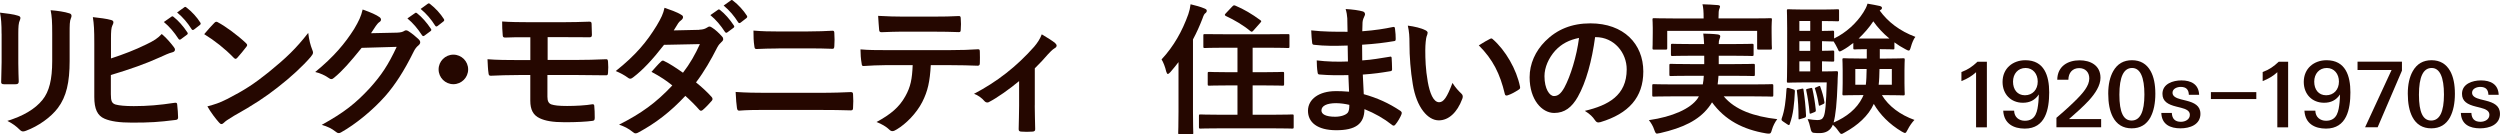
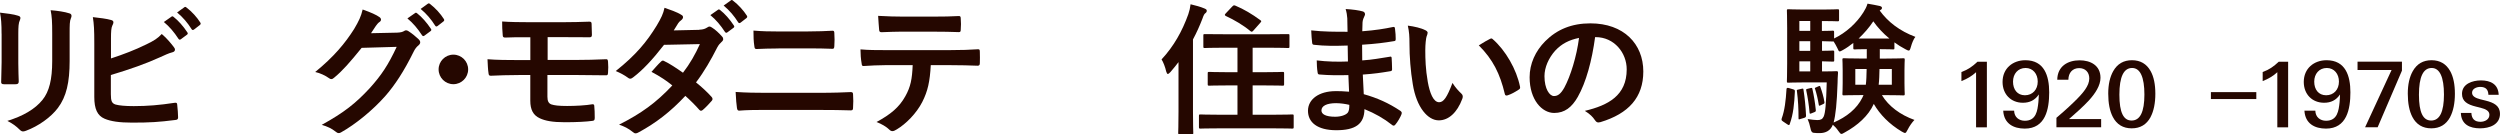
<svg xmlns="http://www.w3.org/2000/svg" id="_レイヤー_2" data-name="レイヤー_2" viewBox="0 0 573.69 30.82">
  <defs>
    <style>
      .cls-1 {
        fill: #250700;
      }
    </style>
  </defs>
  <g id="_レイヤー_1-2" data-name="レイヤー_1">
    <g>
      <path class="cls-1" d="M.36,7.75c0-2.29-.1-3.55-.36-4.85,1.4.17,3.16.36,4.13.7.4.1.56.3.56.53,0,.17-.07.33-.13.5-.3.63-.36,1.46-.36,3.15v6.71c0,1.73.07,3.02.1,4.18,0,.5-.2.66-.73.66H.9c-.47,0-.67-.17-.63-.56,0-1.16.1-3.09.1-4.52v-6.51ZM15.98,13.96c0,4.91-.73,8.2-2.7,10.82-1.63,2.16-4.5,4.18-7.28,5.21-.26.1-.5.17-.69.17-.26,0-.5-.1-.79-.4-.8-.8-1.66-1.43-2.83-2.02,3.55-1.1,6.33-2.66,8.08-4.85,1.52-1.89,2.21-4.65,2.21-8.87v-6.27c0-2.86-.07-3.92-.36-5.41,1.6.13,3.2.36,4.33.73.33.1.46.3.46.56,0,.17-.03.37-.13.53-.3.7-.3,1.56-.3,3.62v6.18Z" />
      <path class="cls-1" d="M25.47,13.41c2.92-.96,5.44-1.92,8.1-3.22,1.79-.86,2.62-1.39,3.55-2.39,1.16.96,2.26,2.32,2.76,2.99.17.2.27.4.27.6,0,.27-.17.5-.56.6-.93.23-1.86.7-2.76,1.1-3.29,1.5-7.01,2.82-11.39,4.12v4.42c0,1.56.23,2.09,1.09,2.36.86.23,2.16.36,4.18.36,3.12,0,5.91-.23,9.36-.76.5-.07.56.07.6.46.1.93.2,2.2.2,2.89,0,.43-.2.57-.7.6-3.75.47-5.68.6-9.86.6-2.96,0-4.91-.3-6.31-.9-1.66-.7-2.36-2.26-2.36-4.99v-12.25c0-3.15-.07-4.41-.33-6.07,1.56.17,3.13.36,4.19.66.4.1.53.3.53.53s-.1.47-.23.7c-.27.53-.33,1.43-.33,2.99v4.61ZM39.35,3.82c.17-.13.3-.1.5.07,1.03.8,2.22,2.12,3.15,3.55.13.2.13.37-.1.53l-1.39,1.03c-.23.17-.4.13-.56-.1-1-1.53-2.06-2.79-3.35-3.85l1.76-1.23ZM42.3,1.66c.2-.13.3-.1.5.07,1.23.93,2.42,2.26,3.15,3.42.13.2.17.4-.1.6l-1.33,1.03c-.27.2-.43.1-.56-.1-.9-1.43-1.96-2.69-3.32-3.82l1.66-1.19Z" />
-       <path class="cls-1" d="M49.18,5.26c.13-.17.3-.27.47-.27.13,0,.27.07.43.17,1.69.9,4.45,2.92,6.34,4.71.2.2.3.33.3.46s-.07.27-.2.43c-.5.66-1.59,1.99-2.06,2.49-.17.17-.27.26-.4.26s-.27-.1-.43-.26c-1.99-2.06-4.38-3.95-6.77-5.41.73-.9,1.69-1.93,2.32-2.59ZM52.07,22.76c4.05-2.09,6.21-3.49,9.56-6.18,4.05-3.29,6.27-5.41,9.1-9.03.2,1.66.5,2.79.93,3.88.1.23.17.43.17.63,0,.3-.17.56-.53,1-1.76,2.06-4.62,4.71-7.64,7.04-2.76,2.16-5.55,4.02-10.03,6.51-1.49.9-1.93,1.23-2.22,1.53-.2.2-.4.33-.6.33-.17,0-.36-.13-.56-.37-.83-.93-1.86-2.29-2.66-3.69,1.69-.46,2.72-.76,4.48-1.66Z" />
      <path class="cls-1" d="M91.12,7.49c.86-.03,1.3-.17,1.66-.4.13-.1.27-.13.43-.13s.33.07.53.2c.83.53,1.59,1.16,2.26,1.79.3.27.43.53.43.76,0,.27-.17.5-.4.7-.47.37-.8.83-1.1,1.43-2.22,4.52-4.35,7.74-6.57,10.26-2.86,3.22-6.81,6.44-10.09,8.27-.2.13-.37.17-.53.17-.27,0-.5-.13-.76-.36-.83-.67-1.86-1.16-3.15-1.53,5.18-2.86,7.8-4.95,11.06-8.47,2.62-2.92,4.15-5.18,6.14-9.43l-8.04.23c-2.72,3.35-4.38,5.25-6.27,6.81-.23.23-.47.36-.7.36-.17,0-.33-.07-.5-.2-.83-.6-2.06-1.19-3.19-1.43,4.32-3.52,6.87-6.61,8.93-9.86,1.1-1.86,1.59-2.89,1.96-4.48,1.89.67,3.15,1.23,3.88,1.76.23.17.33.37.33.56s-.1.4-.36.56c-.33.2-.56.56-.83.9-.36.56-.7,1.06-1.1,1.66l5.98-.13ZM95.24,3c.17-.13.3-.1.5.07,1.03.8,2.22,2.13,3.15,3.55.13.2.13.36-.1.53l-1.39,1.03c-.23.17-.4.13-.56-.1-1-1.53-2.06-2.79-3.35-3.85l1.76-1.23ZM98.19.85c.2-.13.3-.1.5.07,1.23.93,2.42,2.26,3.15,3.42.13.2.17.4-.1.6l-1.33,1.03c-.27.2-.43.1-.56-.1-.9-1.43-1.96-2.69-3.32-3.82l1.66-1.2Z" />
      <path class="cls-1" d="M107.43,15.93c0,1.86-1.52,3.39-3.39,3.39s-3.39-1.52-3.39-3.39,1.52-3.39,3.39-3.39,3.39,1.52,3.39,3.39Z" />
      <path class="cls-1" d="M125.65,13.76h6.18c2.49,0,5.18-.07,7.3-.17.3,0,.36.17.4.6.07.8.07,1.69,0,2.49-.03.56-.13.63-.63.6-2.33-.03-4.88-.07-7.07-.07h-6.21v5c0,1.03.3,1.52.9,1.75.7.23,1.69.36,3.62.36s4.35-.13,5.84-.4c.3,0,.4.13.4.5.07.6.1,1.6.1,2.63,0,.56-.17.67-.66.7-1.19.17-3.49.3-6.18.3-2.89,0-4.52-.33-5.75-.9-1.53-.7-2.2-1.96-2.2-4.05v-5.89h-2.13c-2.92,0-5.38.1-6.9.17-.43.03-.53-.2-.56-.63-.13-.73-.17-2.06-.23-3.16,2.02.17,4.65.2,7.74.2h2.09v-5.24c-3.19,0-4.62,0-5.78.07-.43,0-.56-.17-.56-.6-.1-1-.13-2.06-.13-3.09,1.59.13,4.22.17,6.77.17h6.72c2.62,0,4.75-.07,6.54-.13.4,0,.5.17.5.56.03.8.07,1.66.07,2.46,0,.46-.17.6-.7.56-1.96,0-4.22-.03-6.41-.03h-3.05v5.24Z" />
      <path class="cls-1" d="M160.44,6.82c.96-.03,1.39-.23,1.83-.5.23-.17.4-.23.56-.23s.37.1.6.27c.73.43,1.66,1.33,2.26,2.02.2.2.27.4.27.6s-.1.4-.36.63c-.33.3-.66.63-1,1.26-1.43,2.82-2.99,5.55-4.88,8.04,1.36,1.09,2.62,2.26,3.59,3.35.13.13.2.3.2.47,0,.13-.07.3-.2.43-.47.56-1.49,1.63-2.06,2.09-.13.1-.27.17-.4.17-.1,0-.23-.07-.36-.2-.8-.93-2.13-2.26-3.22-3.22-3.39,3.65-6.81,6.24-10.59,8.3-.3.17-.56.3-.83.3-.2,0-.4-.1-.63-.3-1.06-.86-1.99-1.3-3.16-1.69,5.15-2.62,8.47-5.01,12.22-9-1.26-1.03-2.76-2.06-4.78-3.12.73-.8,1.43-1.66,2.19-2.36.13-.13.27-.23.43-.23.1,0,.2.07.33.13,1.2.56,2.66,1.53,4.28,2.66,1.59-2.06,2.82-4.22,3.88-6.57l-8.23.17c-2.72,3.49-4.88,5.78-7.1,7.47-.23.17-.43.3-.66.3-.17,0-.37-.07-.53-.23-.83-.6-1.69-1.06-2.79-1.53,4.65-3.69,7.14-6.74,9.4-10.43,1.06-1.79,1.49-2.69,1.79-4.08,1.13.4,2.86.96,3.88,1.63.27.13.37.33.37.53,0,.23-.17.5-.4.67-.3.2-.53.46-.7.7-.27.47-.47.8-1.03,1.66l5.84-.13ZM164.76,2.24c.17-.13.3-.1.5.07,1.03.8,2.22,2.12,3.15,3.55.13.2.13.37-.1.53l-1.39,1.03c-.23.17-.4.13-.56-.1-1-1.53-2.06-2.79-3.35-3.85l1.76-1.23ZM167.71.08c.2-.13.3-.1.5.07,1.23.93,2.42,2.26,3.16,3.42.13.2.17.4-.1.6l-1.33,1.03c-.26.2-.43.1-.56-.1-.9-1.43-1.96-2.69-3.32-3.82l1.66-1.19Z" />
      <path class="cls-1" d="M175.59,25.22c-2.16,0-4.35.03-5.98.17-.33,0-.43-.2-.5-.63-.13-.77-.2-1.9-.3-3.66,2.39.17,4.78.2,6.87.2h12.08c3.69,0,5.94-.1,7.47-.17.43,0,.53.17.53.6.07.93.07,1.97,0,2.9,0,.5-.07.7-.5.7-1.59-.07-5.01-.1-7.27-.1h-12.42ZM178.65,11.12c-2.09,0-3.55.07-5.08.13-.33,0-.43-.2-.47-.7-.17-1.03-.2-2.17-.2-3.53,2.09.17,3.65.2,5.64.2h6.57c2.56,0,4.55-.1,5.98-.17.27,0,.37.17.37.56.07.97.07,2,0,2.96-.03.47-.1.63-.43.63-1.56-.07-3.69-.1-5.81-.1h-6.57Z" />
      <path class="cls-1" d="M213.59,14.95c-.2,3.72-.67,5.94-1.96,8.47-1.33,2.59-3.72,5.01-5.84,6.27-.36.23-.7.4-1,.4-.23,0-.47-.1-.7-.33-.66-.66-1.79-1.33-2.95-1.76,3.25-1.76,5.21-3.39,6.61-5.91,1.23-2.19,1.56-3.98,1.69-7.14h-6.31c-1.66,0-3.29.1-4.98.2-.3.03-.4-.2-.43-.63-.17-.93-.26-2.19-.26-3.19,1.86.17,3.72.17,5.64.17h14.91c2.59,0,4.52-.07,6.47-.2.33,0,.37.2.37.66.03.43.03,2.13,0,2.56,0,.43-.2.56-.5.56-1.73-.07-4.02-.13-6.31-.13h-4.45ZM207.01,7.26c-1.53,0-2.86.07-4.71.13-.43,0-.53-.17-.56-.56-.1-.8-.13-1.99-.23-3.19,2.32.13,4.02.17,5.51.17h7.44c1.86,0,3.95-.03,5.61-.13.33,0,.4.2.4.63.07.8.07,1.63,0,2.43,0,.47-.07.63-.43.63-1.79-.07-3.75-.1-5.58-.1h-7.44Z" />
-       <path class="cls-1" d="M237.45,24.19c0,1.59.07,3.72.1,5.41.03.4-.17.56-.57.6-.86.07-1.83.07-2.69,0-.36-.03-.56-.2-.53-.6.03-1.89.1-3.55.1-5.31v-5.68c-2.26,1.89-5.18,3.92-6.87,4.78-.13.1-.3.13-.43.13-.23,0-.5-.13-.66-.33-.6-.7-1.49-1.36-2.39-1.66,5.21-2.72,9.73-6.21,13.79-10.79.76-.9,1.33-1.73,1.76-2.86,1.13.67,2.52,1.53,3.05,1.99.23.2.36.43.36.6,0,.23-.17.46-.5.63-.43.23-1.19,1.03-1.49,1.36-.86,1-1.86,2.09-3.02,3.22v8.5Z" />
      <path class="cls-1" d="M270.45,14.24c-.59.78-1.23,1.56-1.88,2.31-.26.29-.46.42-.59.42s-.23-.16-.36-.55c-.23-1.04-.68-2.18-1.07-2.79,2.83-3.02,4.78-6.57,6.14-10.37.26-.75.42-1.46.52-2.28,1.17.29,2.24.55,3.22.98.36.16.49.26.49.49s-.06.39-.33.59c-.23.16-.39.45-.68,1.3-.62,1.59-1.33,3.19-2.15,4.71v16.48c0,3.19.07,4.78.07,4.94,0,.33-.03.36-.33.36h-2.8c-.29,0-.33-.03-.33-.36,0-.19.07-1.75.07-4.94v-11.28ZM280.01,29.45c-3.19,0-4.32.06-4.52.06-.33,0-.36-.03-.36-.39v-2.5c0-.33.03-.36.36-.36.19,0,1.33.07,4.52.07h3.96v-6.73h-2.18c-3.02,0-4.06.06-4.26.06-.36,0-.39-.03-.39-.36v-2.44c0-.33.03-.36.39-.36.19,0,1.23.07,4.26.07h2.18v-5.62h-3.05c-3.15,0-4.22.07-4.42.07-.33,0-.36-.03-.36-.36v-2.47c0-.36.03-.36.36-.36.19,0,1.27.03,4.42.03h10.17c3.12,0,4.22-.03,4.42-.03.36,0,.39,0,.39.36v2.47c0,.33-.03.36-.39.36-.19,0-1.3-.07-4.42-.07h-3.64v5.62h2.57c3.05,0,4.09-.07,4.29-.07.33,0,.36.03.36.36v2.44c0,.32-.03.36-.36.36-.19,0-1.23-.06-4.29-.06h-2.57v6.73h4.58c3.19,0,4.29-.07,4.48-.07.33,0,.36.03.36.36v2.5c0,.36-.03.39-.36.39-.19,0-1.3-.06-4.48-.06h-12.02ZM282.84,1.44c.23-.26.39-.26.68-.13,1.88.78,3.84,1.95,5.65,3.28.16.13.26.19.26.29,0,.07-.1.19-.23.36l-1.53,1.72c-.33.39-.46.39-.72.19-1.62-1.36-3.74-2.6-5.65-3.48-.16-.1-.23-.16-.23-.26s.07-.19.23-.36l1.53-1.62Z" />
      <path class="cls-1" d="M309.42,17.23c-2.2.06-4.36.06-6.56-.13-.35,0-.48-.13-.51-.54-.13-.7-.19-1.97-.19-2.7,2.36.29,4.78.35,7.16.25-.03-1.21-.03-2.45-.06-3.66-3.06.1-5.35.1-7.61-.16-.35,0-.51-.13-.54-.45-.1-.8-.16-1.56-.22-2.87,2.77.32,5.54.32,8.34.32,0-1.18-.03-2.01-.06-3.09-.06-.73-.13-1.31-.38-2.13,1.69.1,3.06.29,4.01.57.38.13.57.57.35.96-.22.45-.45.99-.48,1.53-.03.64-.03,1.08-.06,2.04,2.96-.22,5.09-.57,6.97-.96.38-.1.51,0,.54.38.13.89.16,1.75.16,2.33,0,.41-.1.48-.35.51-2.26.38-4.3.64-7.36.83,0,1.27.03,2.45.03,3.6,2.42-.16,3.95-.48,6.24-.83.38-.1.48-.03.51.26.03.6.1,1.66.1,2.61,0,.32-.13.41-.48.45-2.1.35-3.57.57-6.24.76.06,1.47.13,3.03.22,4.5,3.06.86,5.67,2,8.44,3.85.32.29.32.38.22.76-.22.61-.89,1.78-1.4,2.36-.13.19-.26.25-.41.25-.1,0-.22-.03-.35-.16-1.94-1.53-3.92-2.64-6.34-3.63-.03,3.44-2.1,4.84-6.46,4.84s-6.5-1.81-6.5-4.46,2.52-4.51,6.37-4.51c.8,0,1.56,0,3.06.13-.06-1.4-.13-2.71-.16-3.8ZM306.68,23.67c-2.33,0-3.44.67-3.44,1.69,0,.83.96,1.43,3.15,1.43,1.27,0,2.45-.38,2.9-.95.26-.35.35-.89.35-1.78-.92-.22-2.07-.38-2.96-.38Z" />
      <path class="cls-1" d="M327.1,6.94c.29.13.51.35.51.57,0,.19-.1.51-.25.89-.13.38-.29,1.75-.29,3.12,0,2.04.06,4.33.57,7.26.45,2.52,1.27,4.68,2.61,4.68,1.02,0,1.81-1.12,3.06-4.43.7,1.11,1.4,1.85,2.04,2.45.38.35.38.73.22,1.18-1.21,3.24-3.19,4.96-5.41,4.96-2.48,0-5.1-2.92-5.96-8.3-.51-3.03-.76-6.34-.76-9.27,0-1.75-.06-2.71-.38-4.17,1.53.19,3.09.57,4.04,1.05ZM341.87,8.95c.13-.06.25-.13.35-.13.13,0,.22.06.35.19,2.9,2.52,5.45,6.91,6.24,10.89.1.41-.1.54-.35.7-.83.54-1.62.99-2.48,1.27-.38.13-.61.03-.67-.35-1.08-4.55-2.71-7.87-5.96-11.11,1.21-.76,2.01-1.21,2.52-1.46Z" />
      <path class="cls-1" d="M366.04,8.51c-.73,5.41-2.07,10.38-3.98,13.73-1.37,2.4-3.02,3.68-5.41,3.68-2.8,0-5.64-3.01-5.64-8.2,0-3.06,1.31-5.99,3.6-8.28,2.68-2.68,6.05-4.08,10.35-4.08,7.64,0,12.14,4.71,12.14,11.05,0,5.92-3.35,9.66-9.82,11.61-.67.19-.95.06-1.37-.57-.35-.54-1.02-1.27-2.23-2.01,5.38-1.28,9.61-3.52,9.61-9.53,0-3.79-2.86-7.39-7.13-7.39h-.13ZM356.9,11.6c-1.53,1.72-2.48,3.85-2.48,5.89,0,2.93,1.18,4.55,2.17,4.55.83,0,1.53-.41,2.39-1.94,1.4-2.58,2.83-7.16,3.37-11.4-2.23.45-4.01,1.34-5.44,2.9Z" />
-       <path class="cls-1" d="M383.7,22.11c-2.99,0-4,.06-4.19.06-.33,0-.36-.03-.36-.36v-2.11c0-.36.03-.39.36-.39.19,0,1.2.06,4.19.06h7.05c.13-.62.19-1.27.23-1.98h-3.12c-3.12,0-4.22.06-4.42.06-.33,0-.36-.03-.36-.36v-2.05c0-.36.03-.39.36-.39.19,0,1.3.06,4.42.06h3.22v-1.92h-2.99c-3.02,0-4.09.06-4.29.06-.33,0-.36-.03-.36-.39v-2.02c0-.36.03-.39.36-.39.19,0,1.27.06,4.29.06h2.96c-.03-1.01-.13-1.79-.19-2.4,1.07.03,2.34.06,3.31.19.39.06.59.19.59.42,0,.19-.1.46-.19.68-.1.23-.16.49-.16,1.11h3.35c2.99,0,4.06-.06,4.26-.06.36,0,.39.03.39.39v2.02c0,.36-.03.39-.39.39-.2,0-1.27-.06-4.26-.06h-3.35v1.92h3.51c3.15,0,4.19-.06,4.39-.06.36,0,.39.03.39.39v2.05c0,.33-.03.36-.39.36-.19,0-1.23-.06-4.39-.06h-3.57c-.03.71-.13,1.36-.19,1.98h8.19c2.99,0,4-.06,4.19-.06.36,0,.39.03.39.39v2.11c0,.33-.03.36-.39.36-.2,0-1.2-.06-4.19-.06h-6.79c2.6,3.12,6.92,4.61,12.28,5.23-.49.62-.98,1.56-1.23,2.44-.19.68-.29.88-.65.88-.16,0-.39,0-.71-.06-5.23-.88-9.39-3.02-12.38-7.12-.23.39-.49.78-.78,1.14-2.31,2.99-5.88,4.71-11.11,5.91-.32.06-.62.13-.75.13-.26,0-.39-.23-.62-.88-.29-.91-.81-1.69-1.23-2.21,5.46-.78,9.55-2.63,11.18-4.97l.29-.49h-6.11ZM401.96,4.23c3.02,0,4.09-.06,4.29-.06.33,0,.36.03.36.36,0,.16-.07.75-.07,1.62v1.36c0,2.83.07,3.35.07,3.51,0,.32-.03.36-.36.36h-2.67c-.32,0-.36-.03-.36-.36v-3.93h-20.63v3.93c0,.32-.03.36-.39.36h-2.63c-.32,0-.36-.03-.36-.36,0-.16.06-.68.06-3.51v-1.1c0-1.14-.06-1.72-.06-1.88,0-.33.03-.36.36-.36.23,0,1.3.06,4.29.06h7.08v-.16c0-1.4-.06-2.27-.26-3.09,1.2.03,2.41.1,3.51.19.36.03.52.16.52.29,0,.23-.1.39-.19.65-.1.26-.16.68-.16,1.95v.16h7.6Z" />
      <path class="cls-1" d="M411.42,20.48c.42.13.46.16.46.52-.13,2.83-.36,5.2-1.17,7.44-.06.2-.1.26-.19.26-.07,0-.19-.03-.36-.16l-.97-.65c-.39-.26-.42-.36-.33-.71.68-1.85.94-4.09,1.1-6.73q.03-.39.49-.26l.98.29ZM431.37,11.29v2.15h1.46c2.73,0,3.67-.07,3.9-.07.33,0,.36.03.36.36,0,.23-.06.84-.06,2.47v2.86c0,1.63.06,2.27.06,2.47,0,.33-.03.36-.36.36-.23,0-1.17-.06-3.9-.06h-.98c1.56,2.57,4.22,4.52,7.47,5.69-.52.52-1.14,1.4-1.56,2.24-.29.55-.39.75-.62.75-.16,0-.36-.13-.75-.33-2.83-1.69-5-3.9-6.4-6.34-1.23,2.76-3.77,4.97-6.63,6.53-.39.23-.62.36-.78.36-.23,0-.39-.23-.72-.68-.39-.58-.84-1.07-1.27-1.43-.52,1.36-1.66,1.92-2.99,1.92-.46,0-.98,0-1.46-.07q-.52-.06-.68-1.04c-.16-.81-.39-1.5-.65-2.11.94.13,1.66.23,2.21.23.78,0,1.17-.19,1.46-.78.39-.81.58-2.96.71-7.86h-5.46c-2.18,0-2.99.06-3.32.06s-.36-.03-.36-.36c0-.23.06-1.4.06-4V6.48c0-2.57-.06-3.8-.06-4,0-.33.03-.36.36-.36s1.14.07,3.32.07h4.81c1.98,0,2.89-.07,3.09-.07.36,0,.39.03.39.36v2.08c0,.29-.03.33-.39.33-.2,0-1.11-.06-3.09-.06h-.46v2.27c1.66,0,2.28-.06,2.44-.06.33,0,.36.03.36.36v1.43c2.76-1.33,5.17-3.54,6.73-6.01.42-.68.72-1.23.94-1.98,1.04.16,1.95.36,2.89.55.26.1.42.19.42.42,0,.19-.06.32-.29.45l-.23.16c1.92,2.63,4.58,4.68,8.19,6.04-.39.46-.78,1.4-1.04,2.34-.16.55-.26.81-.49.81-.16,0-.42-.13-.78-.33-.88-.46-1.72-.98-2.5-1.56v1.3c0,.29-.03.32-.36.32-.23,0-.81-.06-2.89-.06h-.13ZM413.37,20.38c.42-.1.45-.06.49.23.29,1.95.49,3.9.58,5.88,0,.29-.03.42-.39.55l-.88.26c-.39.13-.45.16-.45-.16,0-2.18-.1-4.16-.36-6.14-.06-.32-.06-.39.29-.45l.72-.16ZM415.41,7.09v-2.27h-2.5v2.27h2.5ZM415.41,11.67v-2.21h-2.5v2.21h2.5ZM415.41,16.39v-2.31h-2.5v2.31h2.5ZM415.45,20.22c.33-.07.39-.1.45.19.33,1.46.62,3.22.78,4.81.03.29,0,.39-.33.52l-.65.26c-.36.13-.42.16-.45-.19-.16-1.79-.42-3.48-.75-5.01-.07-.29-.07-.33.29-.42l.65-.16ZM417.3,19.8c.29-.13.36-.1.42.13.39,1.07.75,2.27.94,3.48.03.26,0,.33-.26.46l-.62.29c-.29.16-.39.13-.42-.13-.19-1.24-.49-2.53-.84-3.61-.1-.26-.1-.23.2-.36l.58-.26ZM418.66,16.39c1.95,0,2.53-.06,2.73-.06.33,0,.39.06.39.42-.06.78-.1,1.63-.1,2.27-.16,4.74-.45,7.38-.91,9.1,2.96-1.27,5.33-3.15,6.6-5.72l.26-.58h-.58c-2.73,0-3.67.06-3.9.06-.33,0-.36-.03-.36-.36,0-.23.06-.84.06-2.47v-2.86c0-1.62-.06-2.24-.06-2.47,0-.33.03-.36.36-.36.23,0,1.17.07,3.9.07h1.33v-2.15c-1.98,0-2.57.06-2.73.06-.33,0-.36-.03-.36-.32v-1.17c-.78.62-1.56,1.17-2.37,1.62-.36.19-.58.33-.75.33-.2,0-.33-.23-.55-.78-.23-.49-.55-1.04-.84-1.5h-.23c-.16,0-.78-.03-2.44-.07v2.21c1.66,0,2.28-.06,2.44-.06.33,0,.36.03.36.39v1.79c0,.33-.03.36-.36.36-.16,0-.78-.03-2.44-.07v2.31h.55ZM425.75,15.84v3.61h2.41c.13-.97.16-2.18.19-3.61h-2.6ZM433.58,8.85c-1.46-1.2-2.73-2.57-3.7-3.96-.94,1.43-2.11,2.76-3.38,3.96h7.08ZM434.13,19.44v-3.61h-2.83c-.03,1.4-.06,2.57-.19,3.61h3.02Z" />
      <path class="cls-1" d="M453.46,29.21v-12.64c-.96.9-2.1,1.54-3.36,2.04v-2.08c1.52-.56,2.52-1.27,3.69-2.37h2.15v15.06h-2.48Z" />
      <path class="cls-1" d="M464.63,29.51c-2.57,0-4.77-1.13-4.94-4.11h2.5c.04,1.5,1.13,2.31,2.46,2.31,2.61,0,2.9-2.29,3.11-4.24.06-.62.08-1.22.1-1.8-.88,1.33-2.11,1.91-3.65,1.91-2.73,0-4.67-1.93-4.67-4.78,0-3.12,2.36-4.98,5.23-4.98,4.34,0,5.47,3.56,5.47,7.37s-.81,8.32-5.61,8.32ZM464.82,15.6c-1.75,0-2.88,1.35-2.88,3.14s.98,3.12,2.73,3.12,2.94-1.29,2.94-3.14c0-1.75-1.08-3.12-2.79-3.12Z" />
      <path class="cls-1" d="M471.9,29.21v-2.18c.98-.83,2.52-2.16,3.96-3.56,2.18-2.1,3.58-3.77,3.58-5.47,0-1.46-.94-2.37-2.33-2.37-1.51,0-2.45,1.06-2.47,2.66h-2.55c.04-3.1,2.43-4.45,5.13-4.45,2.47,0,4.79,1.14,4.79,4.01,0,1.77-1.2,3.6-2.66,5.2-1.11,1.23-3.31,3.19-4.56,4.27h7.37v1.89h-10.26Z" />
      <path class="cls-1" d="M493.51,26.87c-.94,1.73-2.37,2.58-4.34,2.58s-3.42-.88-4.32-2.6c-.71-1.35-1.06-3.14-1.06-5.37,0-2.1.39-3.83,1.16-5.18.94-1.65,2.37-2.48,4.29-2.48s3.36.84,4.28,2.5c.73,1.31,1.08,3.04,1.08,5.2s-.37,3.97-1.1,5.35ZM489.27,15.6c-1.94,0-2.92,2.04-2.92,6.13s.94,5.93,2.8,5.93c1.96,0,2.94-1.98,2.94-5.95s-.94-6.11-2.82-6.11Z" />
-       <path class="cls-1" d="M504.95,26.08c0,2.56-2.44,3.37-4.59,3.37-2.31,0-4.31-.87-4.39-3.54h2.41c.06,1.35.75,2.04,2.08,2.04.98,0,2.06-.52,2.06-1.6,0-.89-.79-1.31-2.02-1.62l-1.08-.27c-1.96-.48-3.19-1.21-3.19-2.93,0-2.31,2.43-3.08,4.35-3.08,2.19,0,3.97.85,4.07,3.31h-2.36c-.04-1.25-.65-1.81-1.85-1.82-.85,0-1.9.4-1.9,1.35,0,.79.79,1.21,1.92,1.5l1.25.31c1.83.46,3.23,1.17,3.23,2.98h0Z" />
      <path class="cls-1" d="M507.35,22.73v-1.59h10.42v1.59h-10.42Z" />
      <path class="cls-1" d="M522.59,29.21v-12.64c-.96.9-2.1,1.54-3.36,2.04v-2.08c1.52-.56,2.52-1.27,3.69-2.37h2.15v15.06h-2.48Z" />
      <path class="cls-1" d="M533.75,29.51c-2.57,0-4.77-1.13-4.94-4.11h2.5c.04,1.5,1.13,2.31,2.46,2.31,2.61,0,2.9-2.29,3.11-4.24.06-.62.08-1.22.1-1.8-.88,1.33-2.11,1.91-3.65,1.91-2.73,0-4.67-1.93-4.67-4.78,0-3.12,2.36-4.98,5.23-4.98,4.34,0,5.47,3.56,5.47,7.37s-.81,8.32-5.61,8.32ZM533.94,15.6c-1.75,0-2.88,1.35-2.88,3.14s.98,3.12,2.73,3.12,2.94-1.29,2.94-3.14c0-1.75-1.08-3.12-2.79-3.12Z" />
      <path class="cls-1" d="M545.61,29.21h-2.88l6.08-13.15h-7.81v-1.91h10.19v2.06l-5.58,13Z" />
      <path class="cls-1" d="M562.25,26.87c-.94,1.73-2.37,2.58-4.34,2.58s-3.42-.88-4.32-2.6c-.71-1.35-1.06-3.14-1.06-5.37,0-2.1.39-3.83,1.16-5.18.94-1.65,2.37-2.48,4.29-2.48s3.36.84,4.28,2.5c.73,1.31,1.08,3.04,1.08,5.2s-.37,3.97-1.1,5.35ZM558.01,15.6c-1.94,0-2.92,2.04-2.92,6.13s.94,5.93,2.8,5.93c1.96,0,2.94-1.98,2.94-5.95s-.94-6.11-2.82-6.11Z" />
      <path class="cls-1" d="M573.69,26.08c0,2.56-2.44,3.37-4.59,3.37-2.31,0-4.31-.87-4.39-3.54h2.41c.06,1.35.75,2.04,2.08,2.04.98,0,2.06-.52,2.06-1.6,0-.89-.79-1.31-2.02-1.62l-1.08-.27c-1.96-.48-3.19-1.21-3.19-2.93,0-2.31,2.43-3.08,4.35-3.08,2.19,0,3.97.85,4.07,3.31h-2.36c-.04-1.25-.65-1.81-1.85-1.82-.85,0-1.9.4-1.9,1.35,0,.79.79,1.21,1.92,1.5l1.25.31c1.83.46,3.23,1.17,3.23,2.98h0Z" />
    </g>
  </g>
</svg>